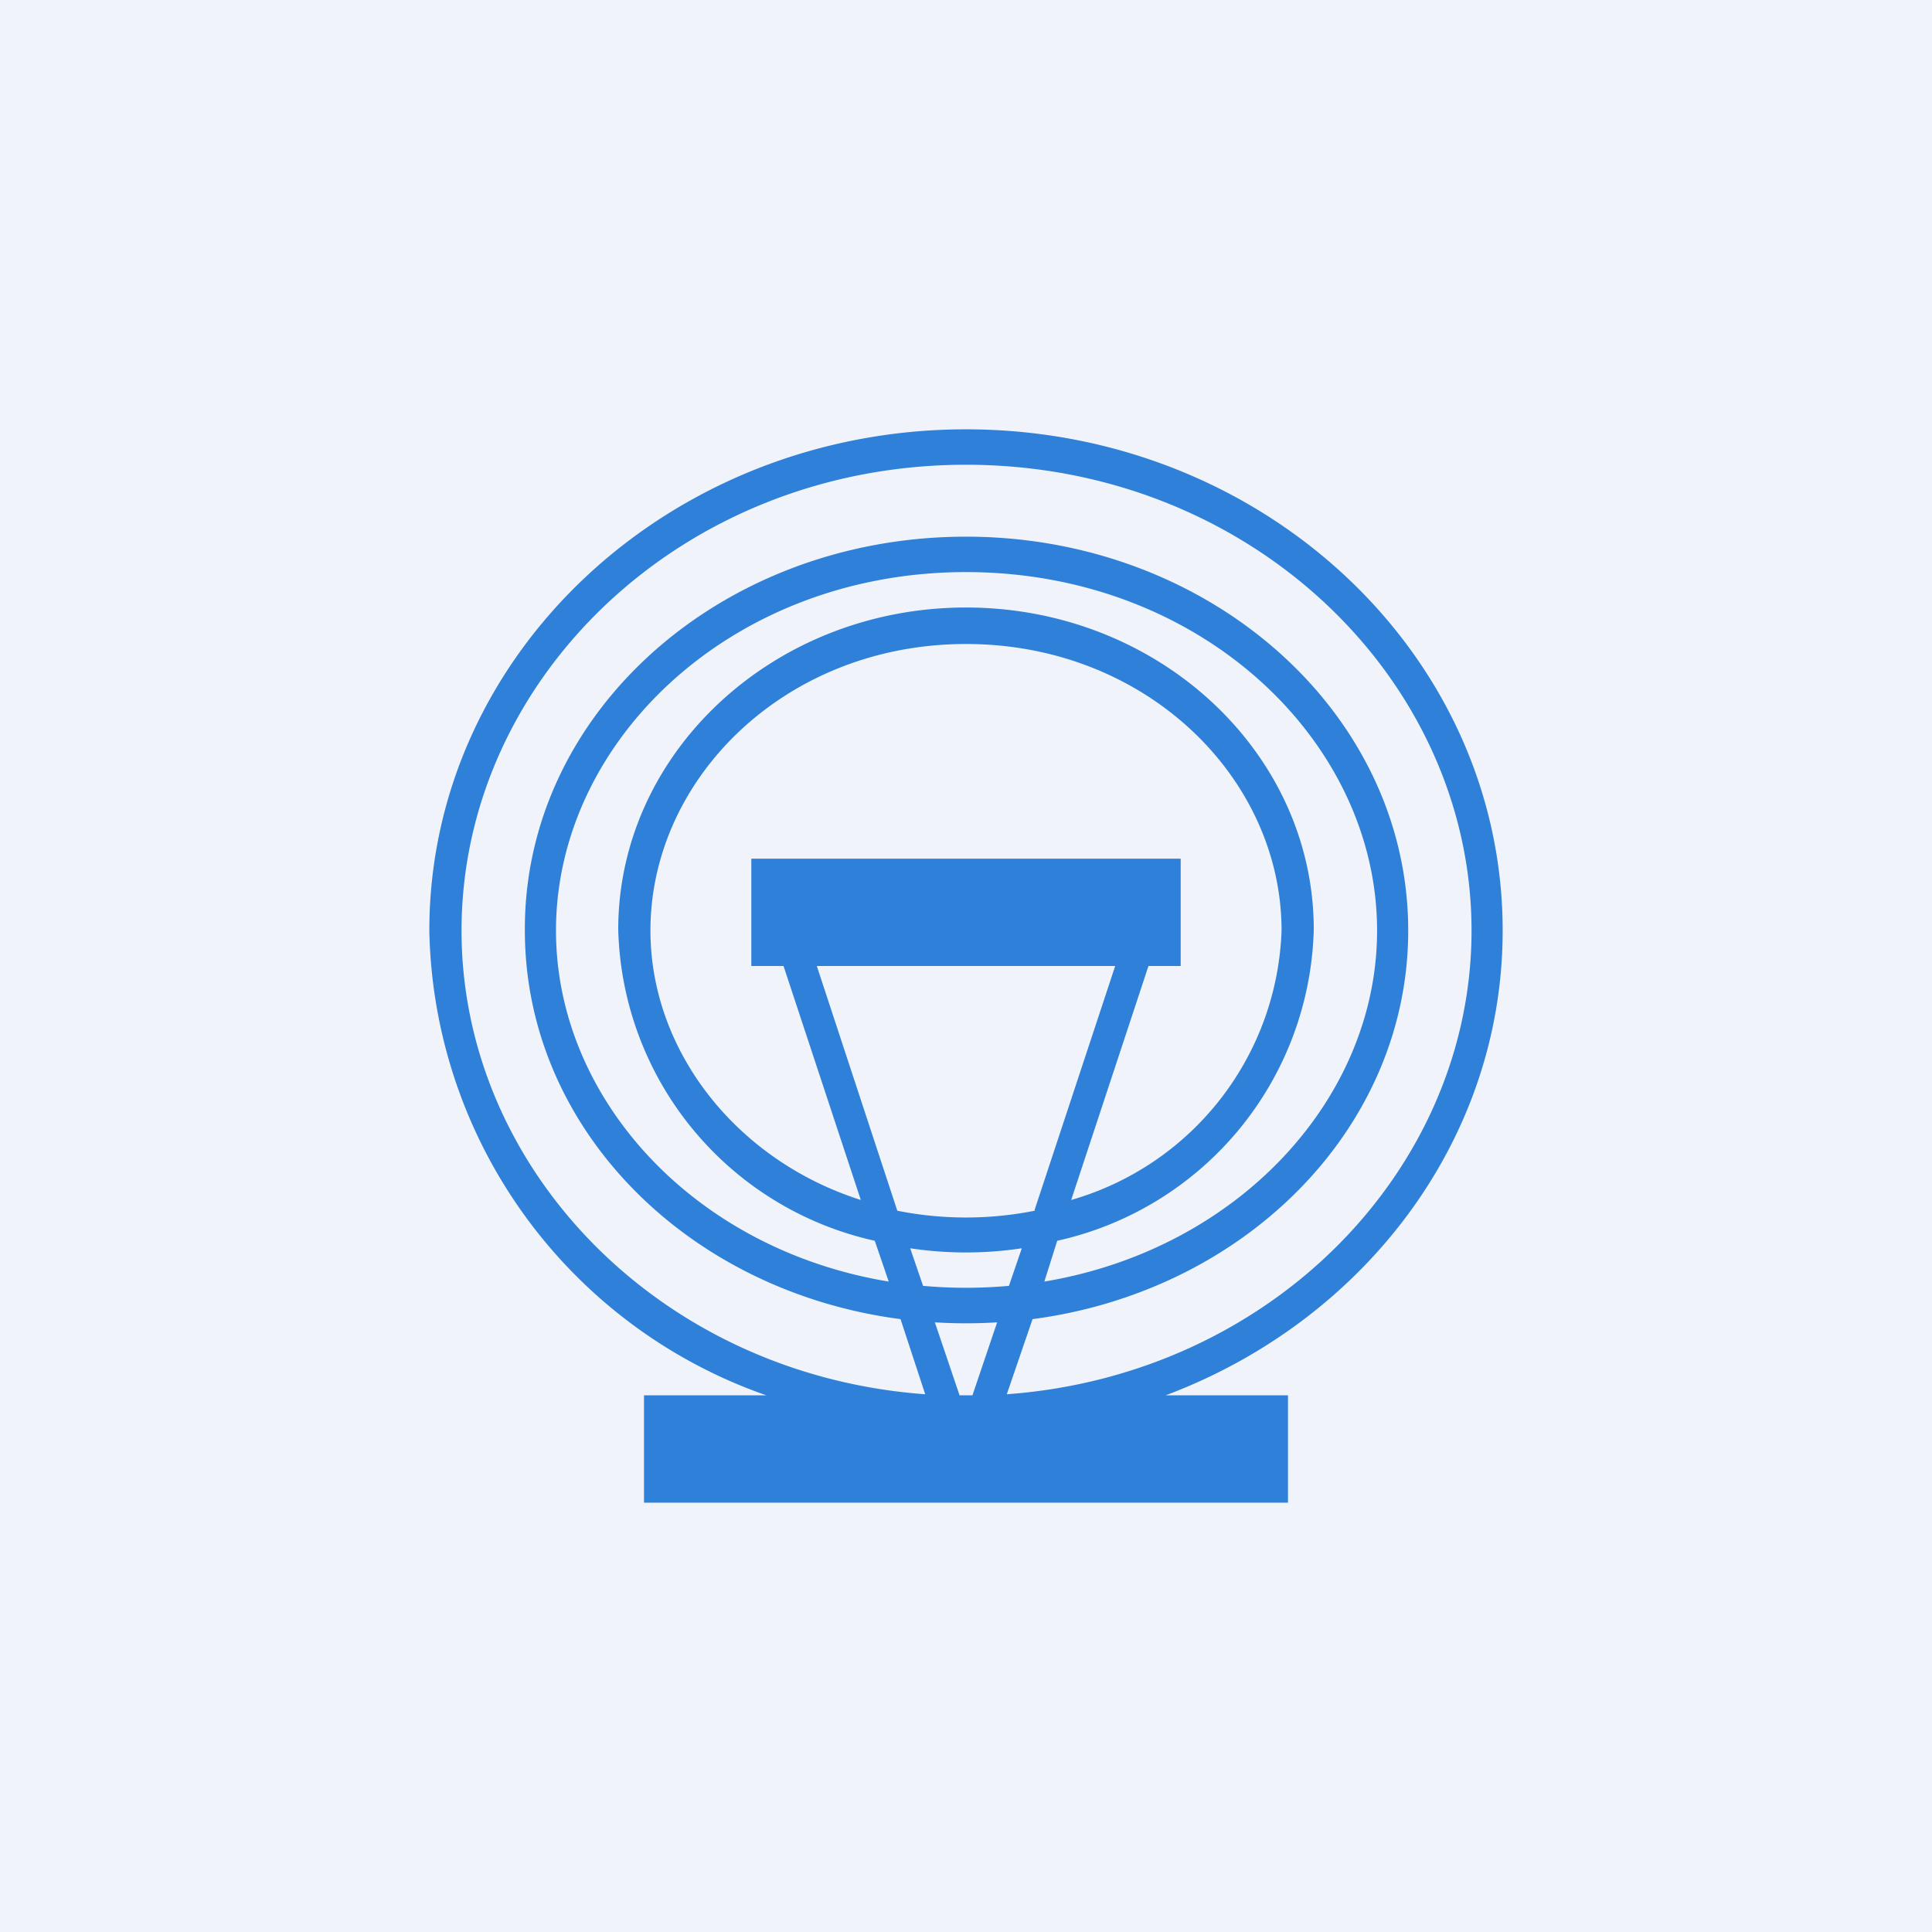
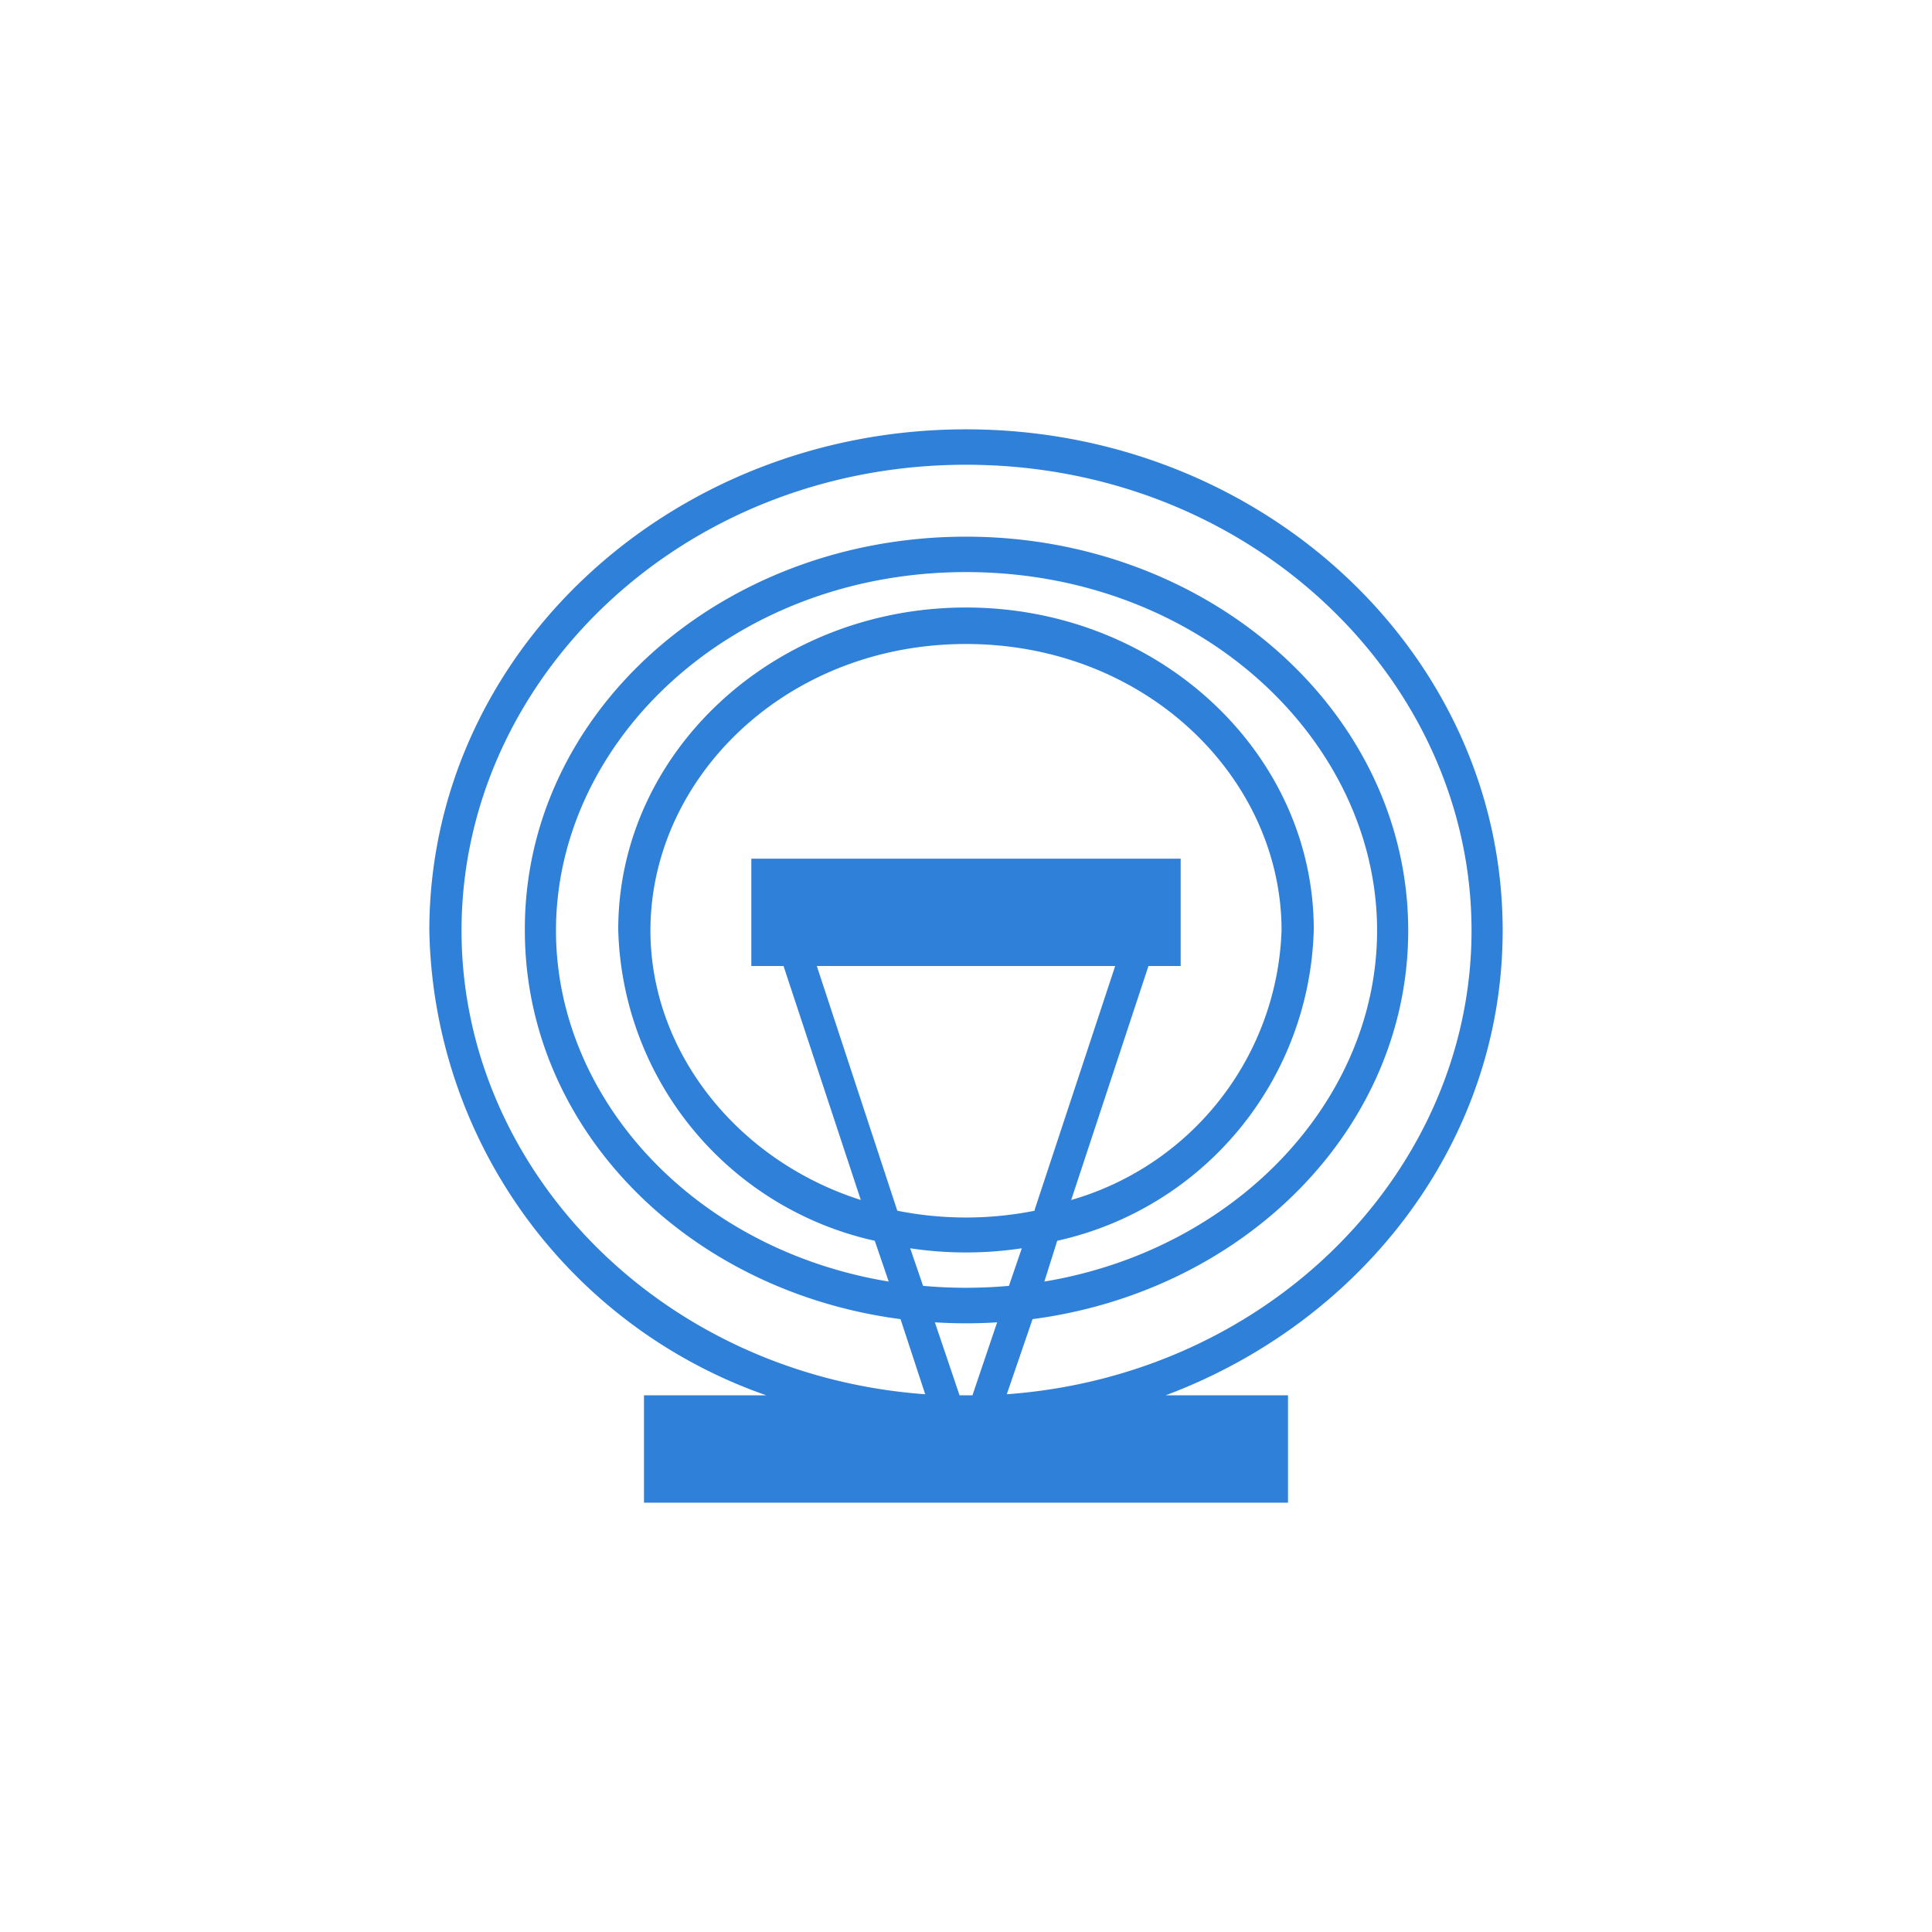
<svg xmlns="http://www.w3.org/2000/svg" width="18" height="18" viewBox="0 0 18 18">
-   <path fill="#F0F3FA" d="M0 0h18v18H0z" />
  <path fill-rule="evenodd" d="M9.06 13h-.12l-.23-.68a4.7 4.7 0 0 0 .58 0l-.23.68Zm.32-.01c2.47-.18 4.33-2.1 4.33-4.32 0-2.34-2.06-4.34-4.71-4.34s-4.7 2-4.7 4.34c0 2.22 1.85 4.14 4.32 4.32l-.23-.7c-1.99-.26-3.5-1.78-3.5-3.62C4.88 6.64 6.72 5 9 5c2.27 0 4.12 1.64 4.12 3.67 0 1.84-1.52 3.36-3.5 3.62l-.24.7Zm.35-1.05c1.8-.3 3.1-1.7 3.1-3.27 0-1.77-1.65-3.34-3.83-3.34S5.18 6.9 5.18 8.67c0 1.56 1.28 2.97 3.1 3.27l-.13-.38a3.05 3.05 0 0 1-2.39-2.9c0-1.65 1.45-3 3.24-3 1.79 0 3.24 1.35 3.24 3a3.05 3.05 0 0 1-2.39 2.9l-.12.38Zm-.33.04a4.47 4.47 0 0 1-.8 0l-.12-.35a3.5 3.5 0 0 0 1.04 0l-.12.35Zm.24-.7a3.27 3.27 0 0 1-1.28 0L7.61 9h2.78l-.75 2.27Zm.34-.1a2.71 2.71 0 0 0 1.96-2.51C11.94 7.25 10.68 6 9 6S6.06 7.25 6.06 8.67c0 1.12.8 2.14 1.96 2.51L7.3 9H7V8h4v1h-.3l-.72 2.18ZM7.14 13A4.68 4.68 0 0 1 4 8.67C4 6.09 6.24 4 9 4s5 2.09 5 4.67c0 1.96-1.3 3.64-3.14 4.33H12v1H6v-1h1.14Z" fill="#2F80D9" />
</svg>